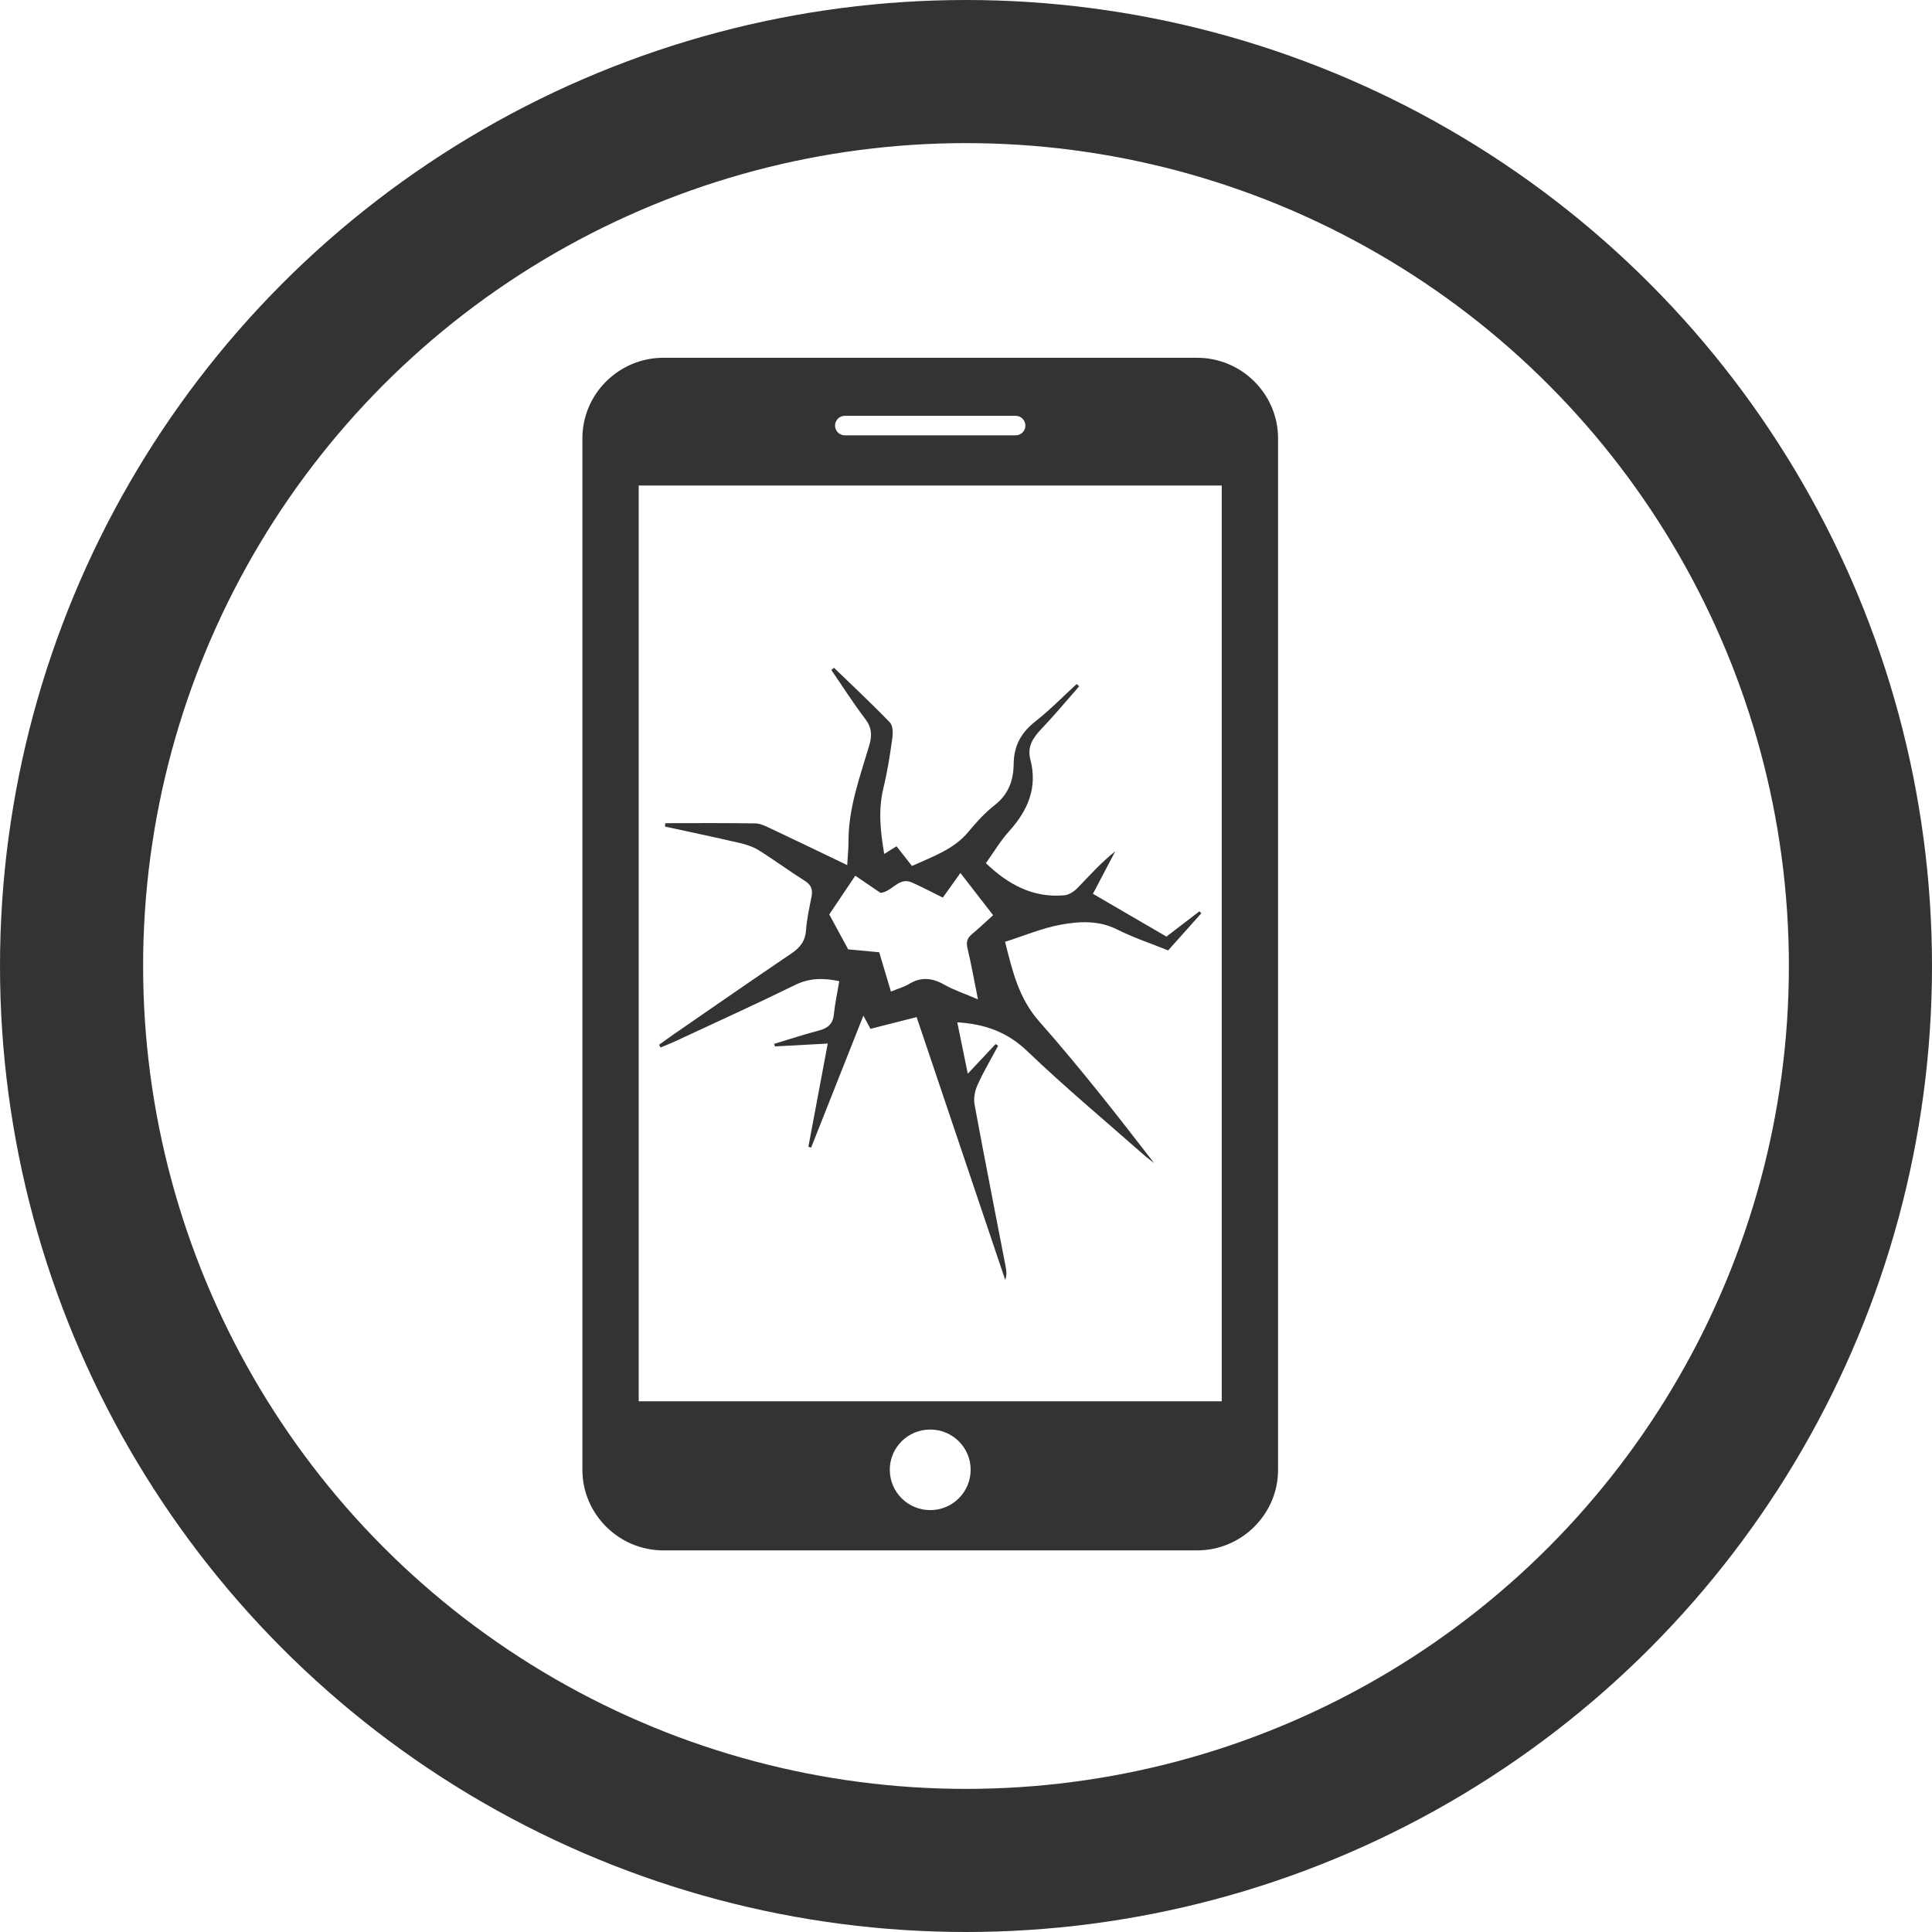
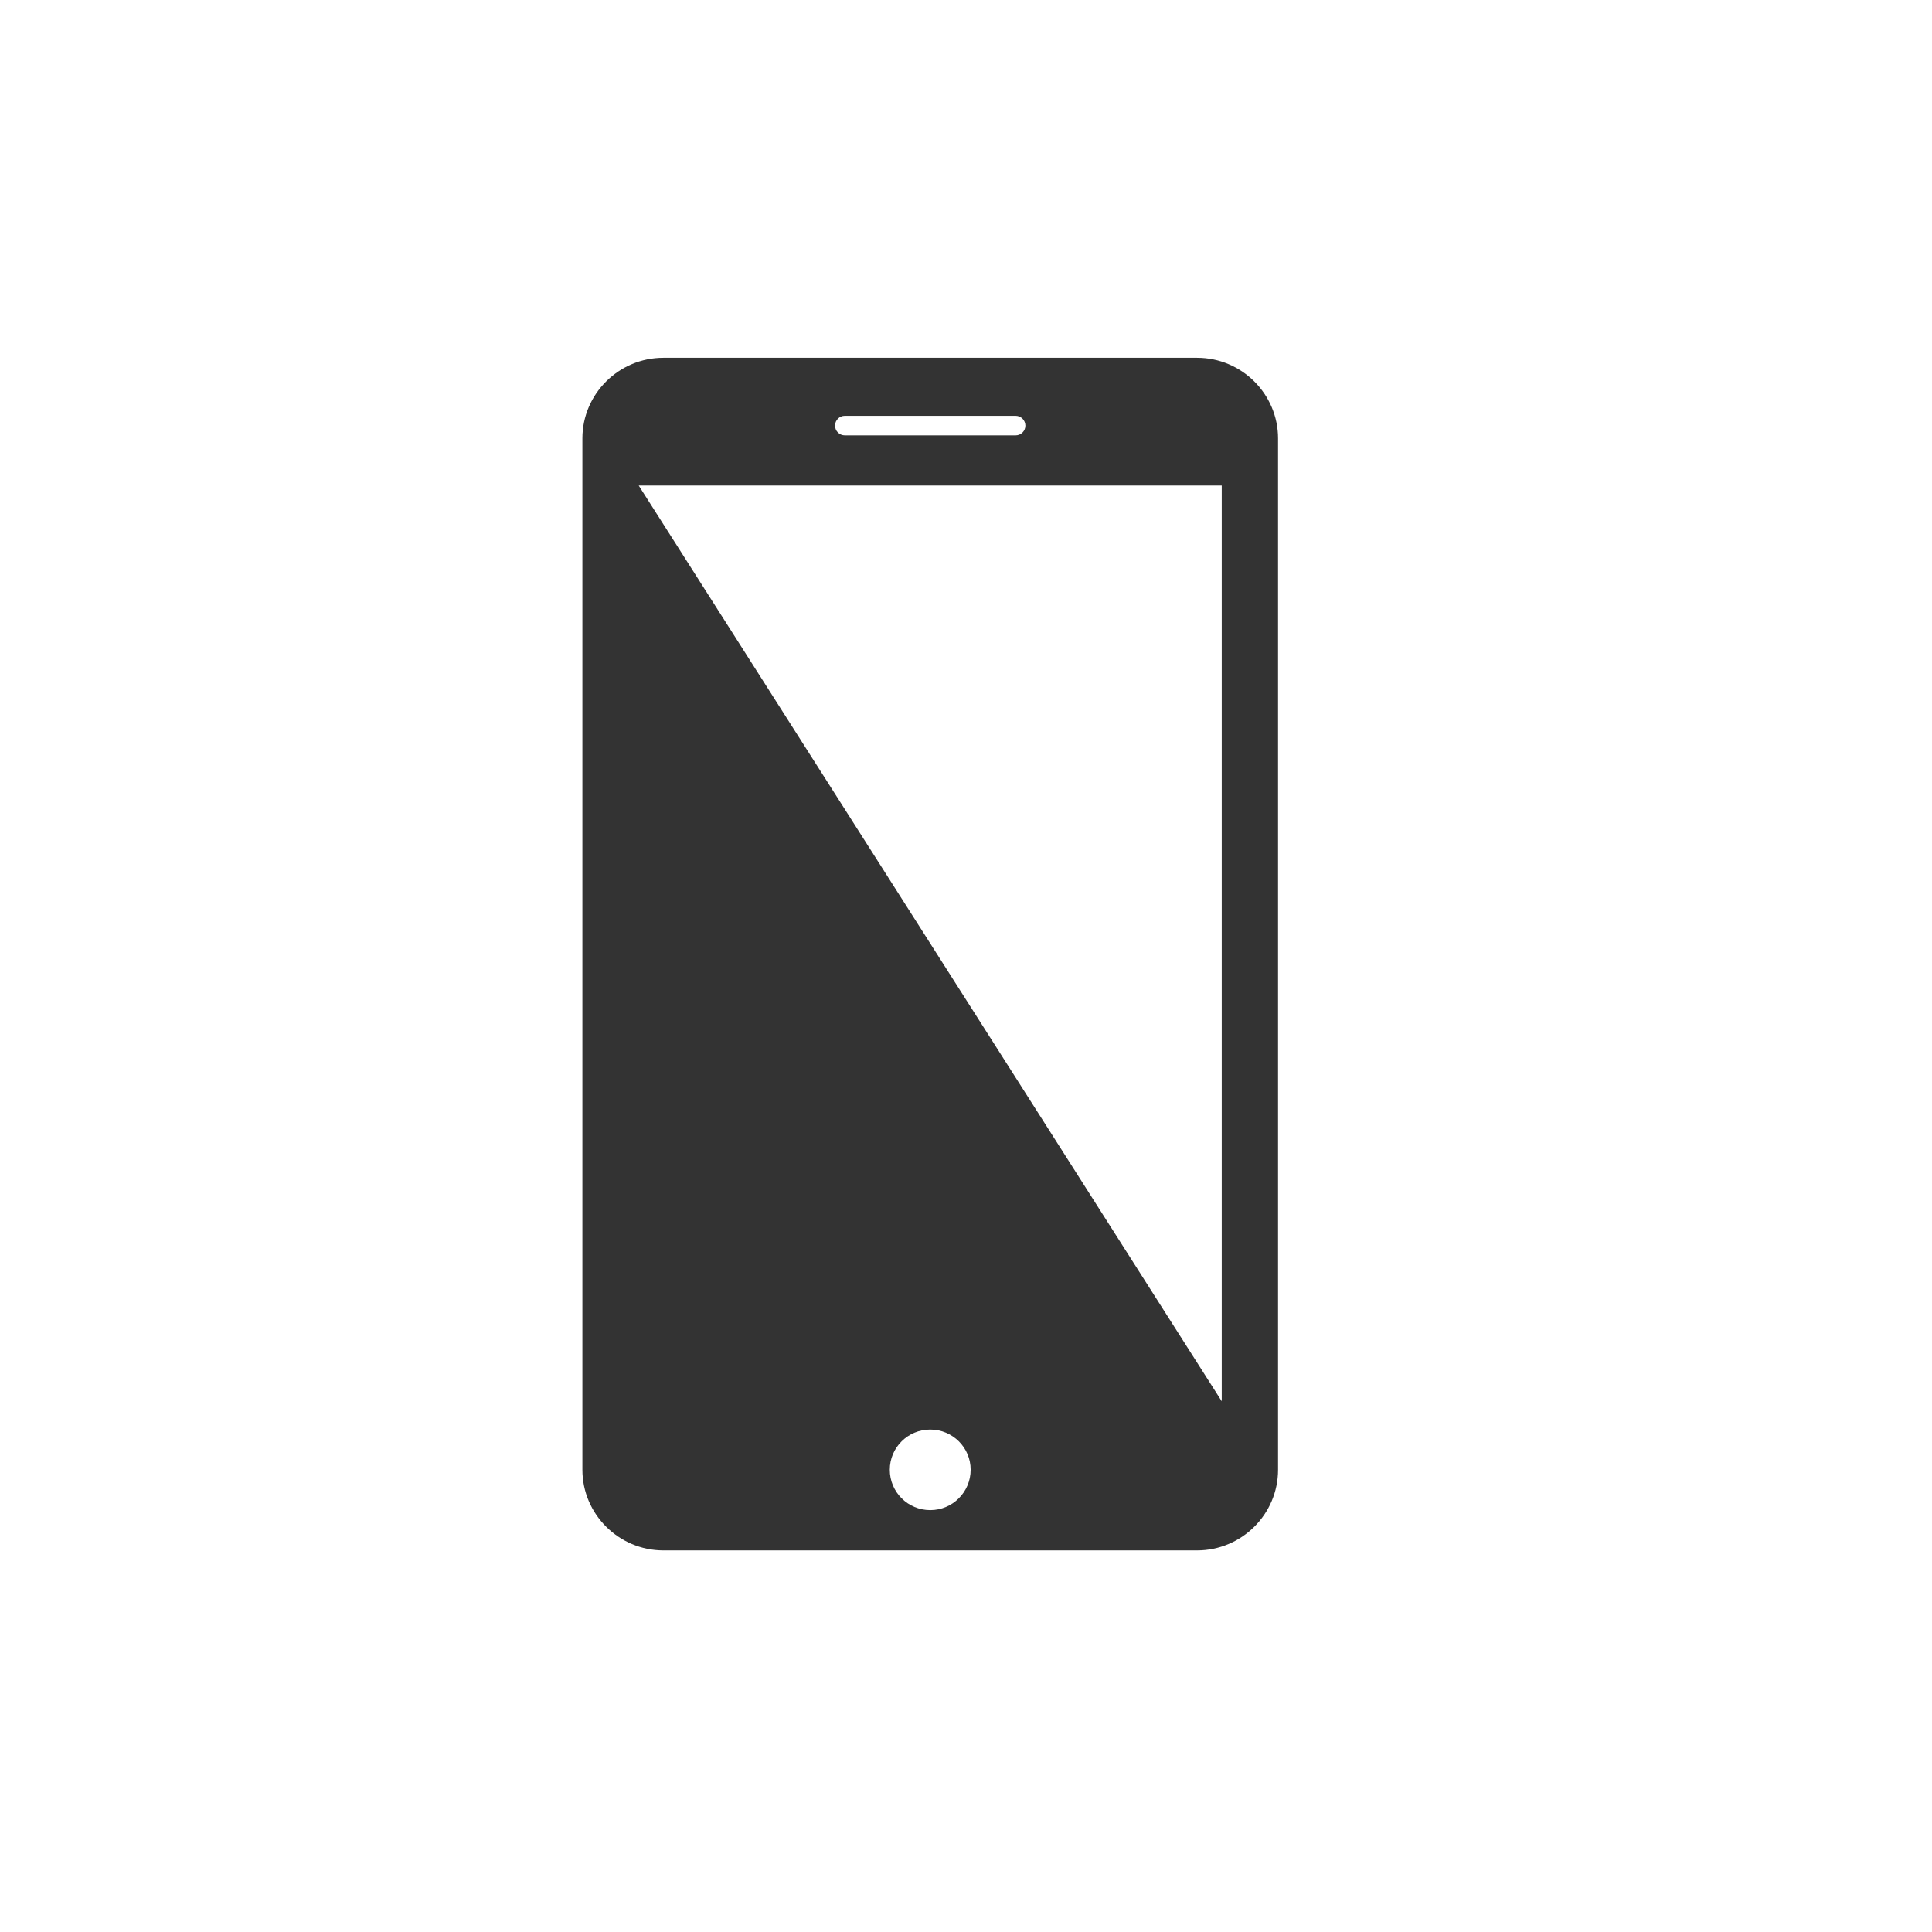
<svg xmlns="http://www.w3.org/2000/svg" width="27px" height="27px" viewBox="0 0 27 27" version="1.1">
  <title>header_mobile_screen</title>
  <desc>Created with Sketch.</desc>
  <defs />
  <g id="Page-1" stroke="none" stroke-width="1" fill="none" fill-rule="evenodd" opacity="0.8">
    <g id="header_July5_web" transform="translate(-254, -333)">
      <g id="Group-6" transform="translate(231, 42)">
        <g id="header_mobile_screen" transform="translate(24, 292)">
          <g id="Page-1">
            <g id="header_April17.2_web">
              <g id="Group-6">
                <g id="header_mobile">
-                   <circle id="Oval-3" stroke="#000000" stroke-width="2" cx="12.5" cy="12.5" r="12.5" />
                  <g id="noun_Broken-Mobile-Screen-Damage_1538297" transform="translate(7, 4)" fill="#000000" fill-rule="nonzero">
                    <g id="Group">
-                       <path d="M8.73,0 L1.27,0 C0.648,0 0.139,0.506 0.139,1.126 L0.139,15.54 C0.139,16.16 0.648,16.667 1.27,16.667 L8.73,16.667 C9.352,16.667 9.861,16.161 9.861,15.541 L9.861,1.126 C9.861,0.506 9.352,0 8.73,0 Z M3.807,0.811 L6.193,0.811 C6.269,0.811 6.33,0.873 6.33,0.948 C6.33,1.023 6.269,1.084 6.193,1.084 L3.807,1.084 C3.731,1.084 3.67,1.023 3.67,0.948 C3.67,0.872 3.731,0.811 3.807,0.811 Z M5,16.104 C4.688,16.104 4.435,15.852 4.435,15.54 C4.435,15.229 4.688,14.978 5,14.978 C5.312,14.978 5.565,15.229 5.565,15.54 C5.565,15.852 5.312,16.104 5,16.104 Z M9.074,14.583 L0.926,14.583 L0.926,1.785 L9.074,1.785 L9.074,14.583 L9.074,14.583 Z" id="Shape" />
-                       <path d="M5.378,9.287 C5.425,9.518 5.471,9.741 5.525,10.005 C5.674,9.846 5.794,9.719 5.914,9.591 C5.926,9.598 5.938,9.606 5.949,9.614 C5.852,9.797 5.745,9.976 5.66,10.165 C5.623,10.246 5.604,10.352 5.62,10.439 C5.76,11.195 5.909,11.95 6.055,12.706 C6.066,12.763 6.072,12.822 6.048,12.887 C5.638,11.669 5.227,10.451 4.81,9.214 C4.588,9.27 4.378,9.324 4.165,9.378 C4.135,9.322 4.112,9.278 4.066,9.194 C3.814,9.831 3.575,10.434 3.336,11.037 C3.323,11.034 3.31,11.03 3.297,11.027 C3.386,10.555 3.474,10.083 3.568,9.584 C3.31,9.598 3.07,9.611 2.83,9.624 C2.826,9.612 2.823,9.6 2.819,9.588 C3.027,9.525 3.234,9.457 3.444,9.402 C3.566,9.37 3.639,9.313 3.653,9.179 C3.669,9.024 3.702,8.872 3.729,8.712 C3.5,8.664 3.31,8.668 3.112,8.765 C2.555,9.038 1.99,9.294 1.428,9.556 C1.363,9.586 1.297,9.611 1.231,9.639 C1.224,9.626 1.218,9.613 1.211,9.6 C1.277,9.553 1.343,9.505 1.41,9.458 C1.958,9.08 2.505,8.7 3.057,8.327 C3.179,8.245 3.253,8.155 3.264,8.003 C3.275,7.846 3.31,7.689 3.341,7.534 C3.36,7.434 3.34,7.367 3.246,7.309 C3.028,7.172 2.821,7.018 2.603,6.882 C2.522,6.831 2.424,6.801 2.33,6.779 C1.985,6.699 1.639,6.627 1.293,6.551 C1.295,6.535 1.296,6.52 1.298,6.504 C1.717,6.504 2.136,6.5 2.555,6.507 C2.626,6.508 2.7,6.545 2.767,6.577 C3.115,6.741 3.461,6.908 3.84,7.09 C3.847,6.962 3.858,6.861 3.858,6.76 C3.856,6.291 4.018,5.857 4.148,5.417 C4.19,5.275 4.183,5.165 4.089,5.043 C3.922,4.824 3.774,4.59 3.618,4.363 C3.63,4.353 3.643,4.342 3.655,4.332 C3.917,4.586 4.185,4.835 4.438,5.098 C4.481,5.144 4.48,5.252 4.469,5.327 C4.437,5.558 4.4,5.79 4.345,6.017 C4.272,6.319 4.303,6.616 4.357,6.934 C4.413,6.899 4.46,6.87 4.529,6.827 C4.597,6.913 4.67,7.007 4.745,7.102 C5.051,6.964 5.335,6.866 5.536,6.622 C5.647,6.488 5.766,6.357 5.902,6.251 C6.094,6.101 6.164,5.904 6.166,5.679 C6.168,5.427 6.268,5.24 6.468,5.083 C6.672,4.923 6.855,4.735 7.047,4.559 C7.058,4.57 7.07,4.581 7.081,4.592 C6.905,4.792 6.734,4.998 6.55,5.191 C6.433,5.313 6.354,5.439 6.399,5.612 C6.503,6.008 6.365,6.326 6.102,6.617 C5.981,6.751 5.888,6.91 5.778,7.063 C6.088,7.36 6.435,7.551 6.873,7.512 C6.938,7.507 7.01,7.459 7.058,7.41 C7.226,7.237 7.386,7.056 7.586,6.897 C7.478,7.104 7.369,7.31 7.274,7.491 C7.619,7.692 7.955,7.888 8.301,8.089 C8.453,7.973 8.607,7.854 8.762,7.736 C8.771,7.745 8.78,7.754 8.789,7.763 C8.638,7.932 8.487,8.101 8.325,8.282 C8.082,8.184 7.838,8.103 7.611,7.989 C7.356,7.861 7.089,7.875 6.833,7.921 C6.568,7.968 6.315,8.077 6.046,8.162 C6.149,8.57 6.236,8.951 6.525,9.277 C7.085,9.911 7.608,10.579 8.129,11.254 C8.08,11.215 8.029,11.179 7.982,11.137 C7.437,10.657 6.879,10.19 6.354,9.688 C6.079,9.425 5.769,9.311 5.378,9.287 Z M4.451,8.857 C4.546,8.818 4.629,8.796 4.699,8.754 C4.866,8.652 5.02,8.662 5.189,8.757 C5.329,8.837 5.486,8.888 5.667,8.966 C5.614,8.702 5.574,8.474 5.52,8.249 C5.5,8.162 5.519,8.107 5.585,8.053 C5.683,7.972 5.774,7.884 5.879,7.79 C5.722,7.588 5.577,7.401 5.422,7.2 C5.33,7.329 5.256,7.432 5.176,7.544 C5.026,7.471 4.887,7.396 4.742,7.332 C4.559,7.252 4.47,7.463 4.305,7.478 C4.196,7.404 4.08,7.325 3.953,7.238 C3.82,7.435 3.696,7.62 3.589,7.779 C3.685,7.956 3.765,8.104 3.853,8.267 C3.98,8.279 4.129,8.293 4.287,8.308 C4.341,8.489 4.393,8.661 4.451,8.857 Z" id="Shape" />
+                       <path d="M8.73,0 L1.27,0 C0.648,0 0.139,0.506 0.139,1.126 L0.139,15.54 C0.139,16.16 0.648,16.667 1.27,16.667 L8.73,16.667 C9.352,16.667 9.861,16.161 9.861,15.541 L9.861,1.126 C9.861,0.506 9.352,0 8.73,0 Z M3.807,0.811 L6.193,0.811 C6.269,0.811 6.33,0.873 6.33,0.948 C6.33,1.023 6.269,1.084 6.193,1.084 L3.807,1.084 C3.731,1.084 3.67,1.023 3.67,0.948 C3.67,0.872 3.731,0.811 3.807,0.811 Z M5,16.104 C4.688,16.104 4.435,15.852 4.435,15.54 C4.435,15.229 4.688,14.978 5,14.978 C5.312,14.978 5.565,15.229 5.565,15.54 C5.565,15.852 5.312,16.104 5,16.104 Z M9.074,14.583 L0.926,1.785 L9.074,1.785 L9.074,14.583 L9.074,14.583 Z" id="Shape" />
                    </g>
                  </g>
                </g>
              </g>
            </g>
          </g>
        </g>
      </g>
    </g>
  </g>
</svg>